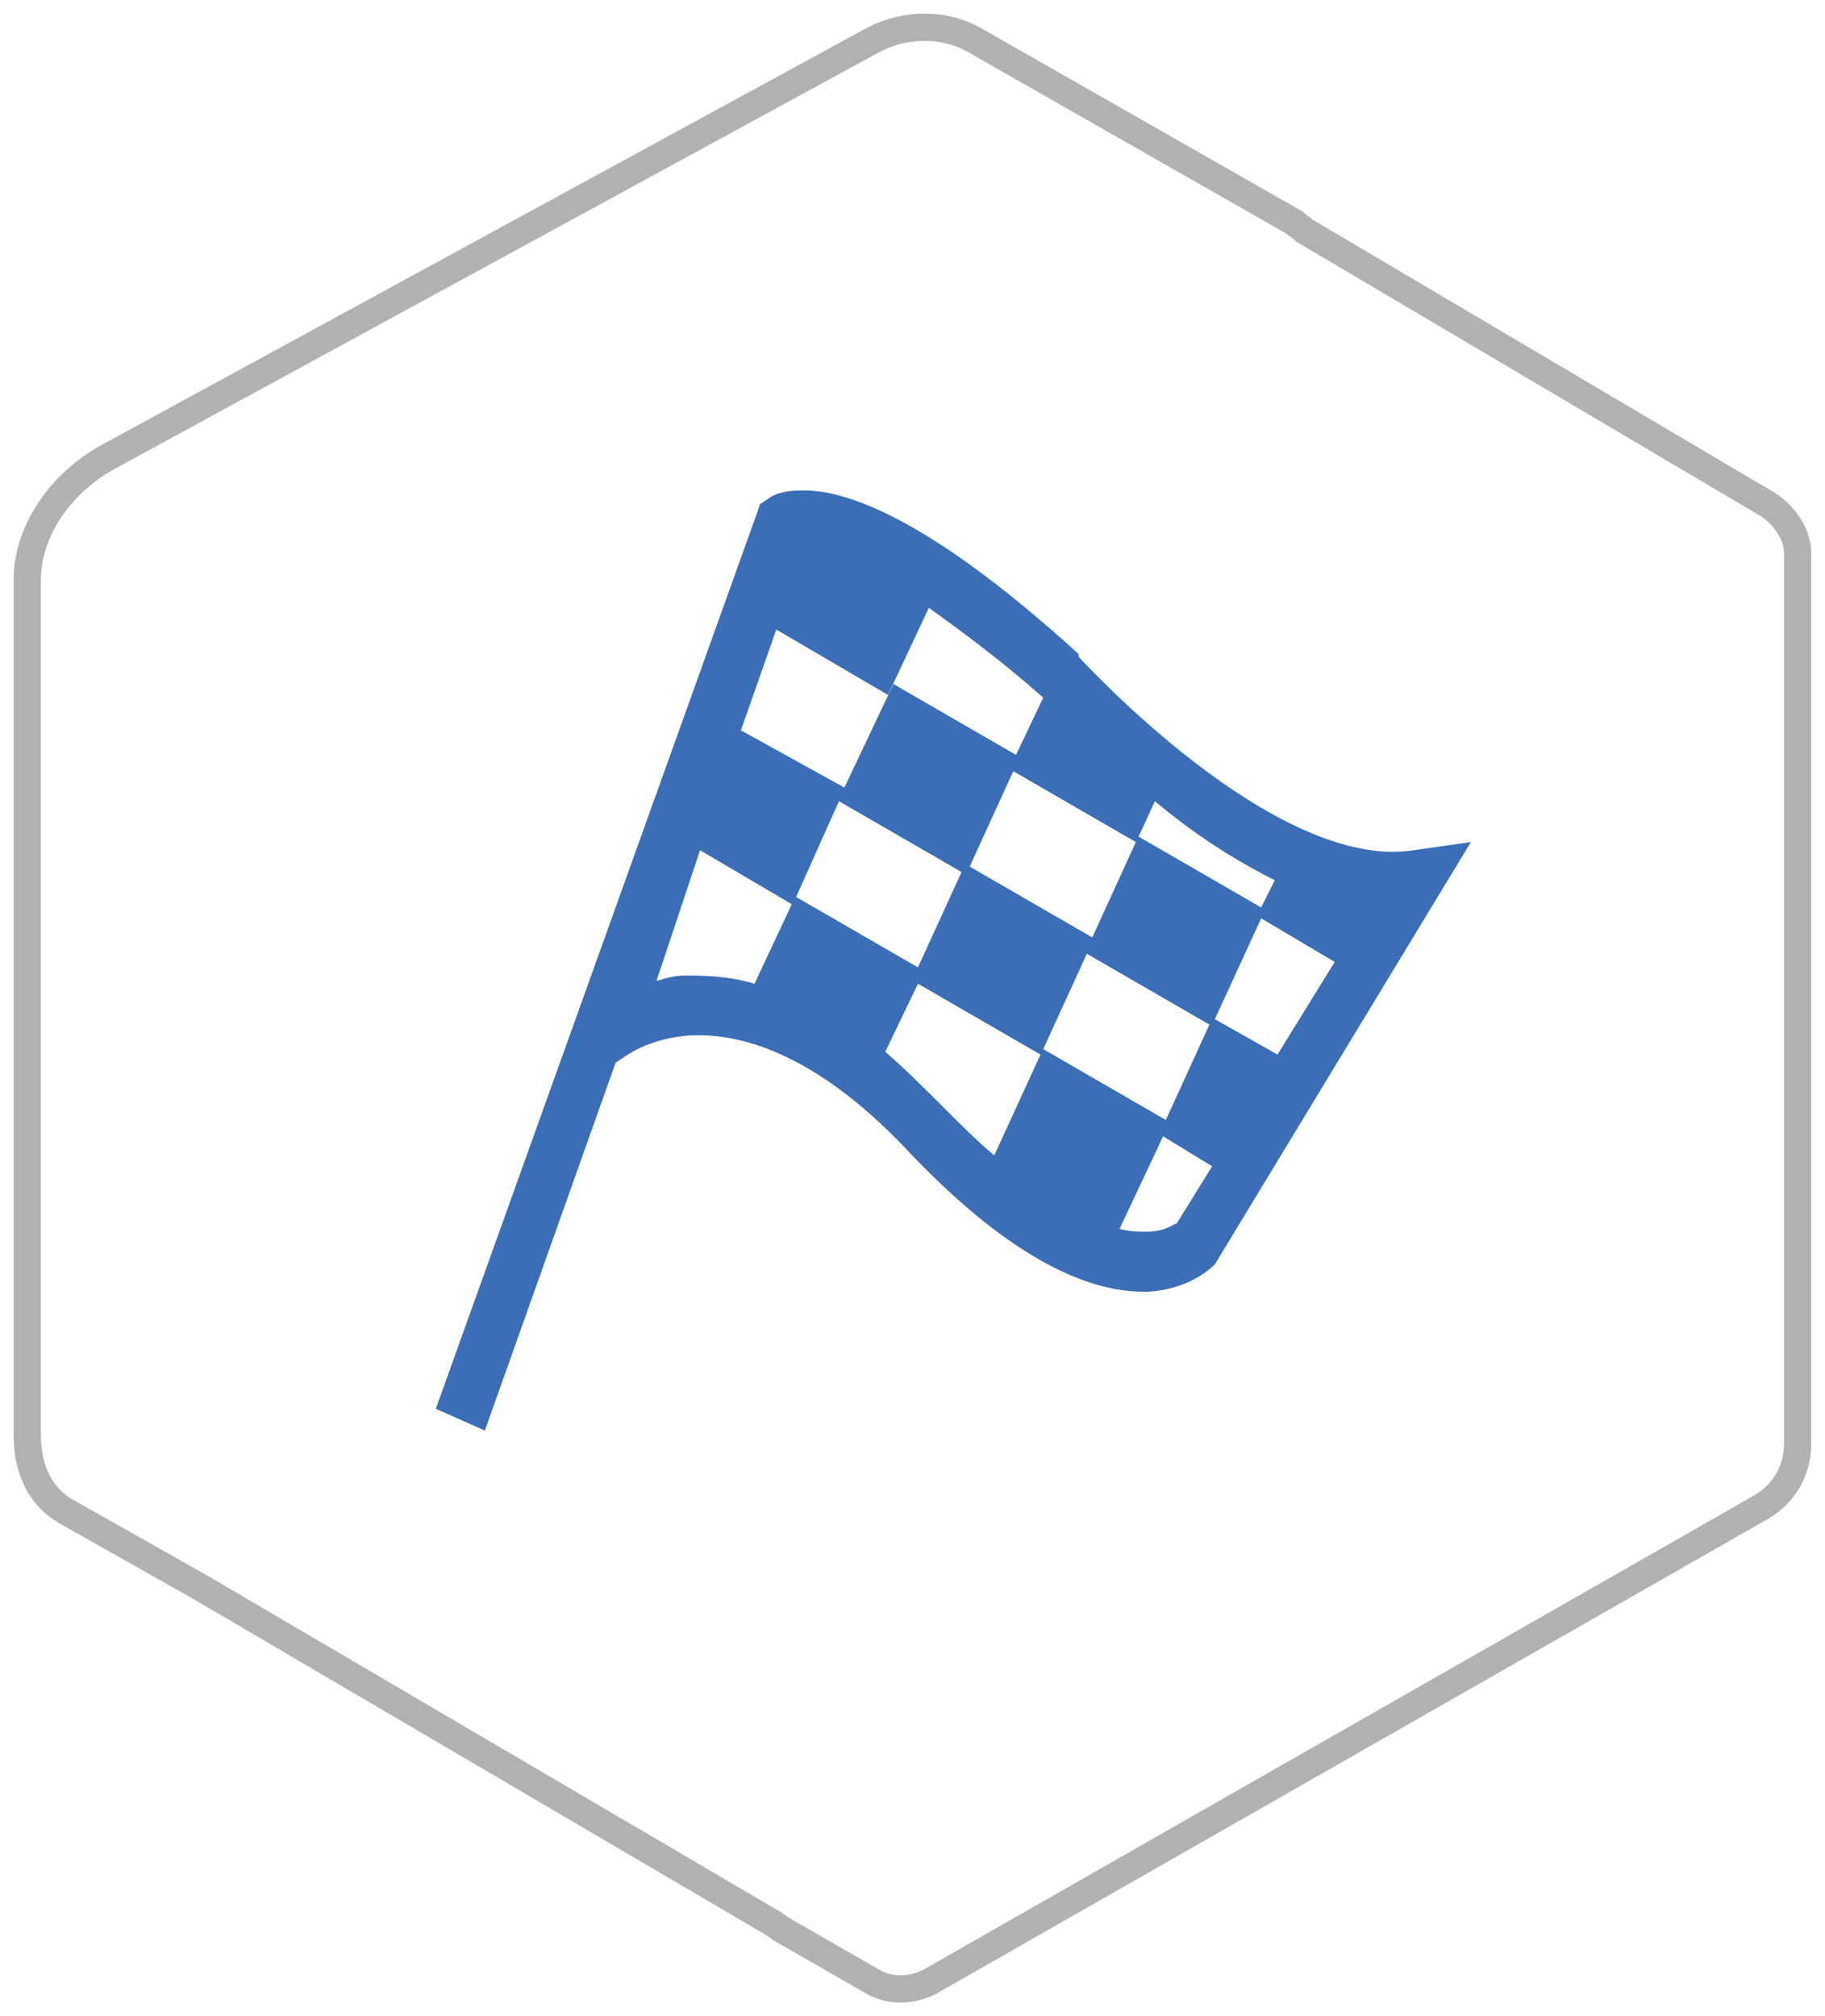
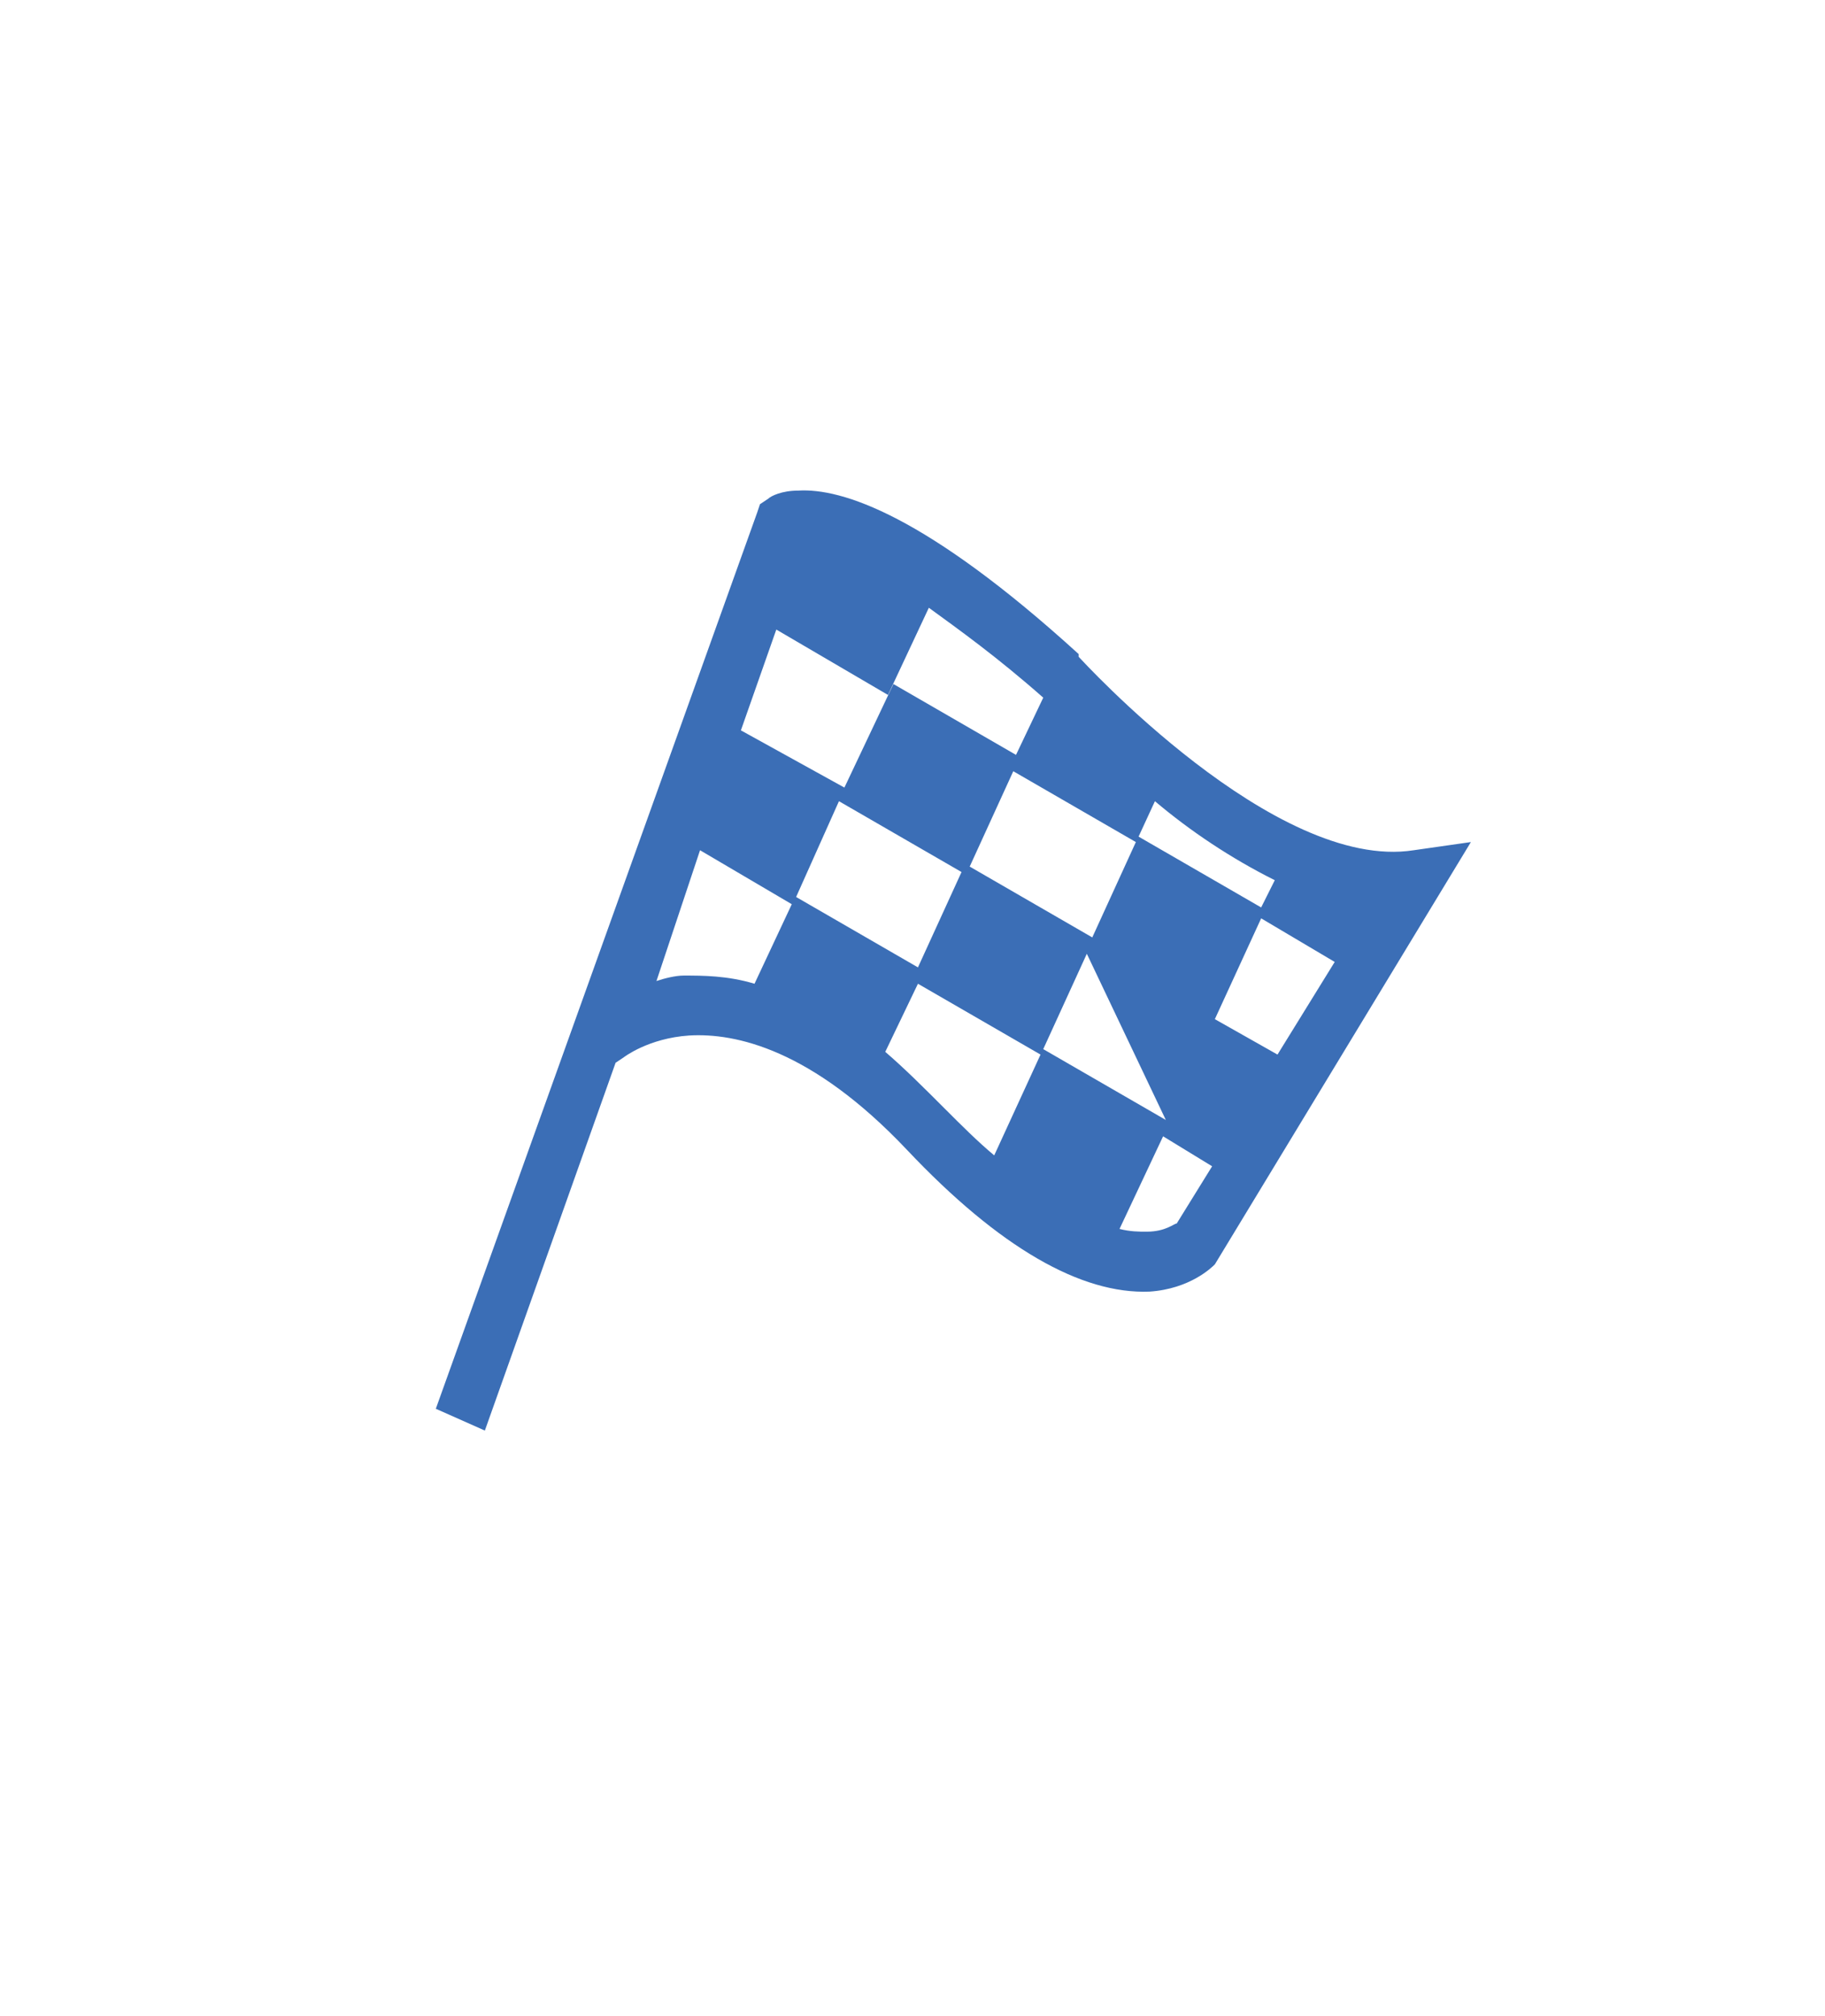
<svg xmlns="http://www.w3.org/2000/svg" width="67" height="74" viewBox="0 0 67 74" fill="none">
-   <path d="M64.684 18.389L47.889 8.466C47.764 8.345 47.639 8.284 47.514 8.163L42.207 5.138L35.839 1.507C34.715 0.841 33.279 0.841 32.093 1.447L3.997 16.756C2.311 17.663 1 19.418 1 21.294V52.638C1 53.788 1.375 54.877 2.436 55.482L7.368 58.266L28.409 70.61C28.472 70.67 28.596 70.731 28.659 70.791L32.03 72.728C32.655 73.091 33.466 73.091 34.153 72.728L64.684 55.301C65.496 54.817 65.995 53.969 65.995 53.001V20.447C66.058 19.66 65.496 18.813 64.684 18.389Z" stroke="#B1B1B1" stroke-miterlimit="10" />
-   <path d="M17.8 52.507L22.6 39.007L22.9 38.807C22.9 38.807 23.8 38.107 25.3 38.007C27 37.907 29.8 38.507 33.3 42.207C36.7 45.807 39.7 47.507 42.2 47.407C43.7 47.307 44.5 46.507 44.6 46.407L54 30.907L51.9 31.207C46.8 32.007 39.7 24.207 39.6 24.107V24.007C34 18.907 30.9 17.907 29.3 18.007C28.7 18.007 28.3 18.207 28.2 18.307L27.9 18.507L27.8 18.807L16 51.707L17.8 52.507ZM27.2 26.807L28.5 23.107L32.6 25.507L34.1 22.307C35.2 23.107 36.6 24.107 38.3 25.607L37.3 27.707L32.8 25.107L31 28.907L27.2 26.807ZM38.3 38.507L39.9 35.007L44.4 37.607L42.8 41.107L38.3 38.507ZM42.4 29.407C43.7 30.507 45.2 31.507 46.8 32.307L46.3 33.307L41.8 30.707L42.4 29.407ZM49 35.307L46.9 38.707L44.6 37.407L46.3 33.707L49 35.307ZM35.6 31.807L37.2 28.307L41.7 30.907L40.1 34.407L35.6 31.807ZM42.1 45.207C41.8 45.207 41.5 45.207 41.1 45.107L42.7 41.707L44.5 42.807L43.2 44.907C43.1 44.907 42.8 45.207 42.1 45.207ZM32.5 38.607L33.7 36.107L38.2 38.707L36.5 42.407C35.9 41.907 35.3 41.307 34.7 40.707C33.9 39.907 33.2 39.207 32.5 38.607ZM24.1 36.007L25.7 31.207L29.1 33.207L30.8 29.407L35.3 32.007L33.7 35.507L29.2 32.907L27.7 36.107C26.7 35.807 25.8 35.807 25.1 35.807C24.8 35.807 24.4 35.907 24.1 36.007Z" fill="#3B6EB6" />
+   <path d="M17.8 52.507L22.6 39.007L22.9 38.807C22.9 38.807 23.8 38.107 25.3 38.007C27 37.907 29.8 38.507 33.3 42.207C36.7 45.807 39.7 47.507 42.2 47.407C43.7 47.307 44.5 46.507 44.6 46.407L54 30.907L51.9 31.207C46.8 32.007 39.7 24.207 39.6 24.107V24.007C34 18.907 30.9 17.907 29.3 18.007C28.7 18.007 28.3 18.207 28.2 18.307L27.9 18.507L27.8 18.807L16 51.707L17.8 52.507ZM27.2 26.807L28.5 23.107L32.6 25.507L34.1 22.307C35.2 23.107 36.6 24.107 38.3 25.607L37.3 27.707L32.8 25.107L31 28.907L27.2 26.807ZM38.3 38.507L39.9 35.007L42.8 41.107L38.3 38.507ZM42.4 29.407C43.7 30.507 45.2 31.507 46.8 32.307L46.3 33.307L41.8 30.707L42.4 29.407ZM49 35.307L46.9 38.707L44.6 37.407L46.3 33.707L49 35.307ZM35.6 31.807L37.2 28.307L41.7 30.907L40.1 34.407L35.6 31.807ZM42.1 45.207C41.8 45.207 41.5 45.207 41.1 45.107L42.7 41.707L44.5 42.807L43.2 44.907C43.1 44.907 42.8 45.207 42.1 45.207ZM32.5 38.607L33.7 36.107L38.2 38.707L36.5 42.407C35.9 41.907 35.3 41.307 34.7 40.707C33.9 39.907 33.2 39.207 32.5 38.607ZM24.1 36.007L25.7 31.207L29.1 33.207L30.8 29.407L35.3 32.007L33.7 35.507L29.2 32.907L27.7 36.107C26.7 35.807 25.8 35.807 25.1 35.807C24.8 35.807 24.4 35.907 24.1 36.007Z" fill="#3B6EB6" />
</svg>